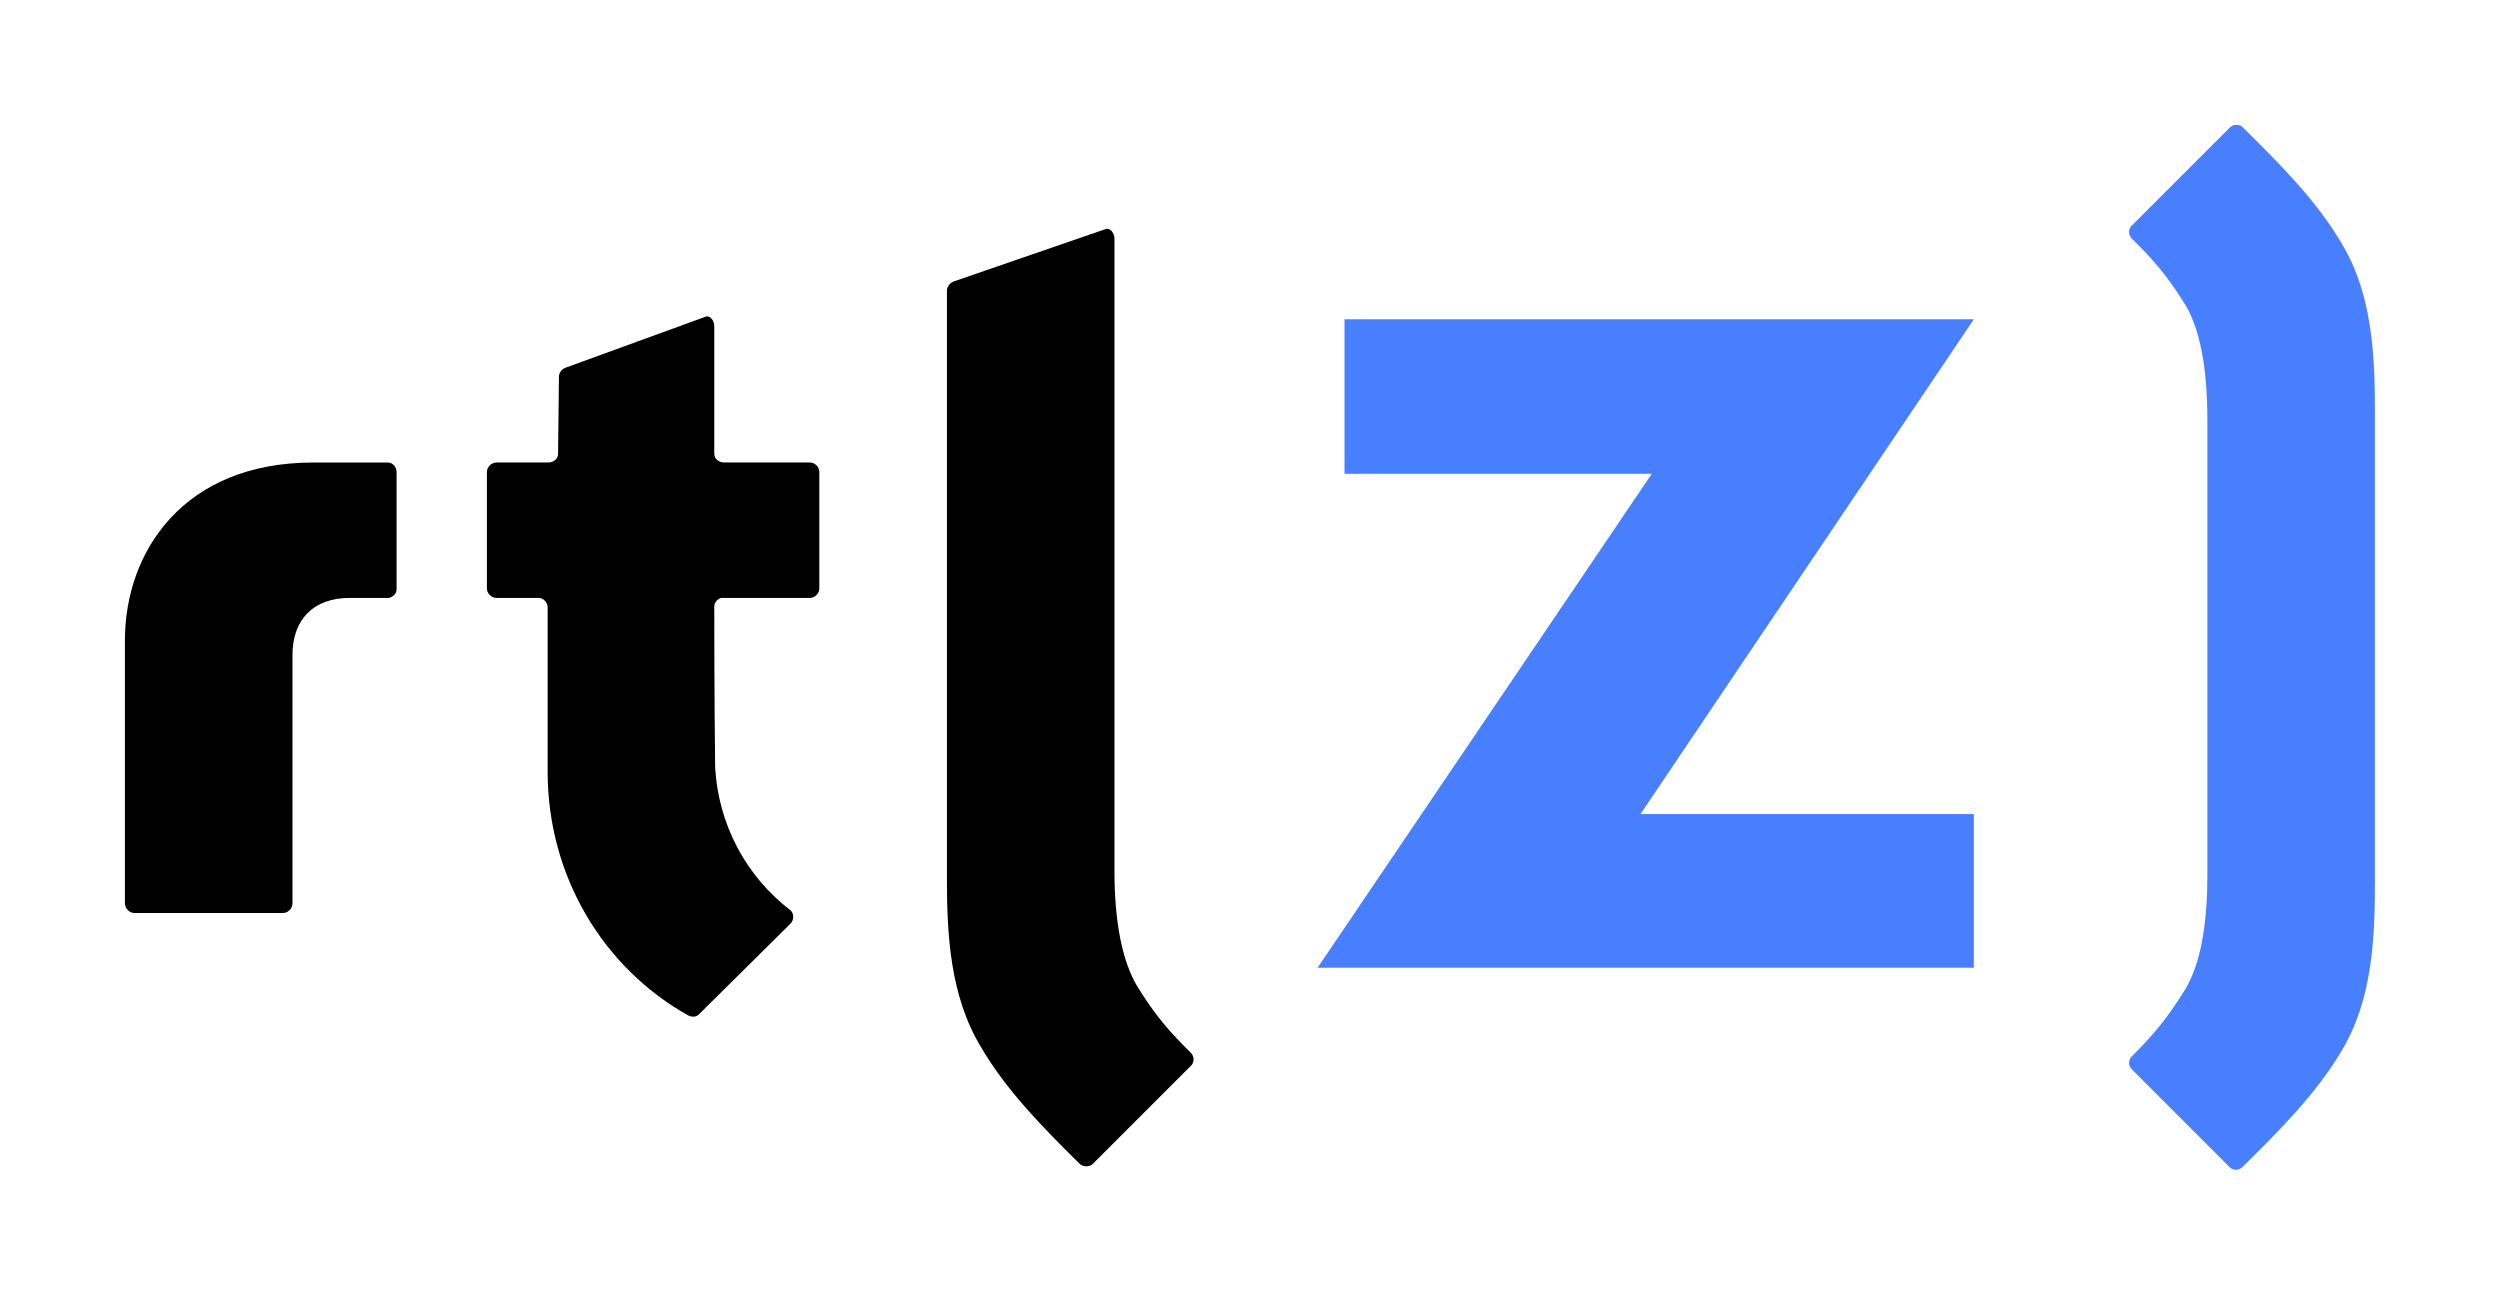
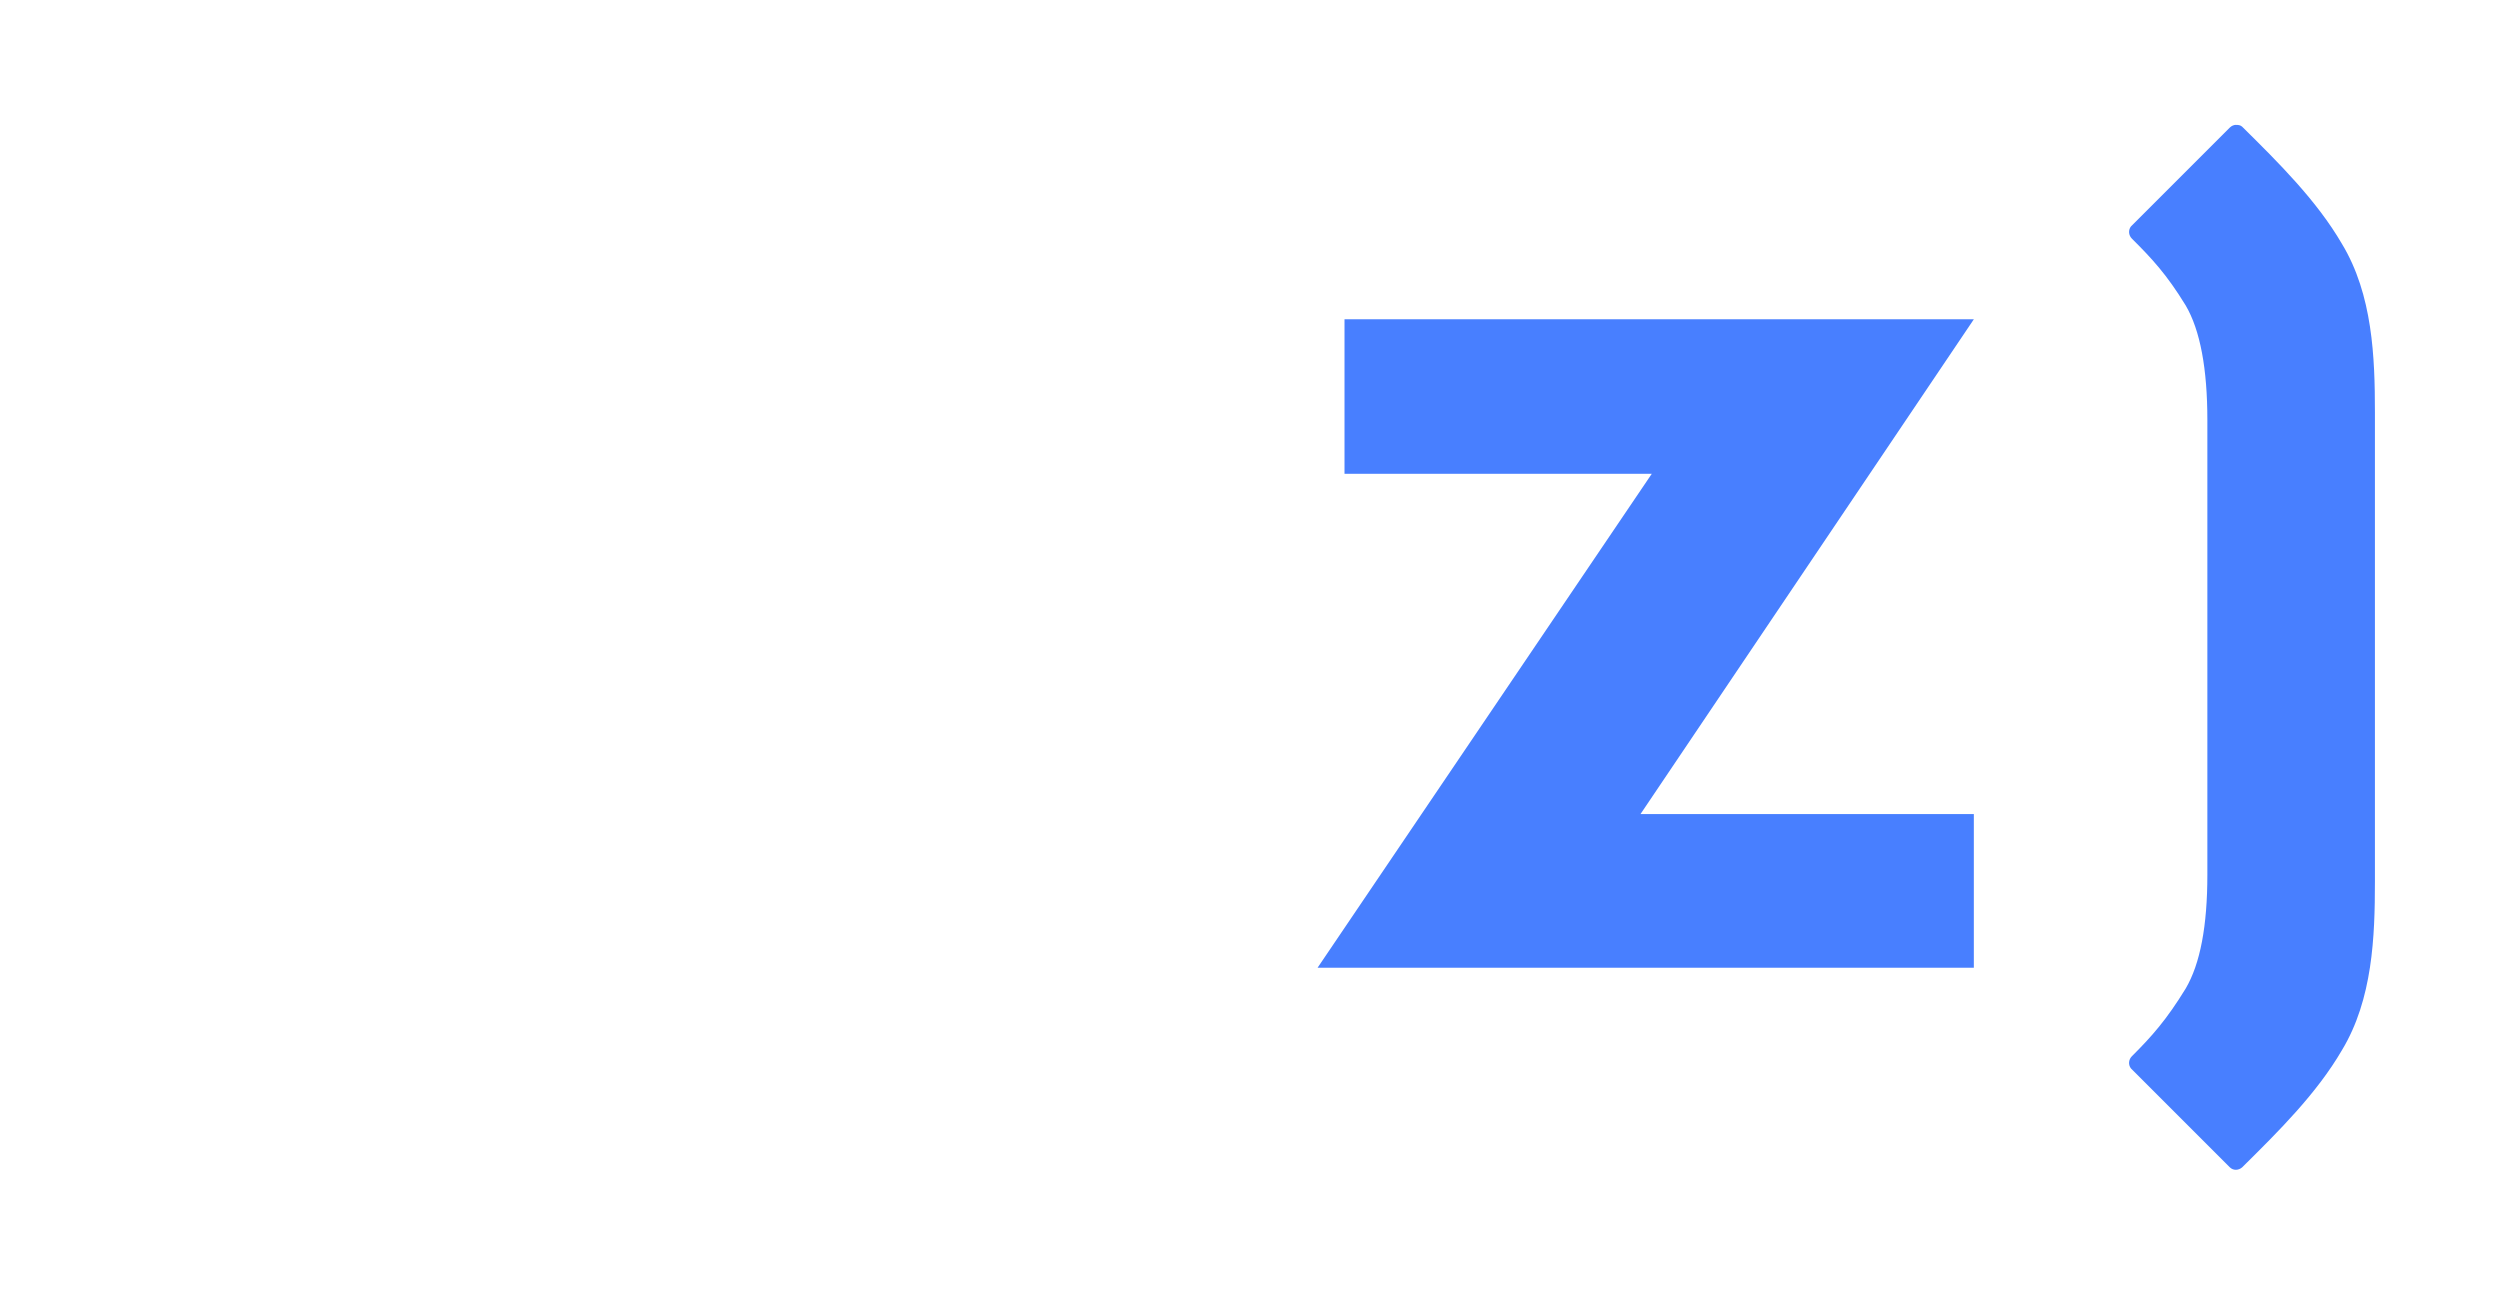
<svg xmlns="http://www.w3.org/2000/svg" version="1.1" width="1000" height="517.97" id="svg3967">
  <defs id="defs3969">
    <clipPath id="clipPath86">
-       <path d="m 312.354,977.953 68.032,0 0,34.016 -68.032,0 0,-34.016 z" id="path88" />
-     </clipPath>
+       </clipPath>
    <clipPath id="clipPath70">
-       <path d="m 313.97,979.914 64.8,0 0,30.093 -64.8,0 0,-30.093 z" id="path72" />
-     </clipPath>
+       </clipPath>
    <clipPath id="clipPath54">
      <path d="m 312.354,977.953 68.032,0 0,34.016 -68.032,0 0,-34.016 z" id="path56" />
    </clipPath>
  </defs>
  <g transform="translate(-309.5,-33.209)" id="layer1">
    <g transform="matrix(11.111,0,0,11.111,-3079.389,-5623.038)" id="g4065">
-       <path d="m 344.812,517.312 -5.438,1.875 c -0.145,0.036 -0.281,0.189 -0.281,0.344 l 0,21.188 c 0,1.97 0.111,4.201 1.219,6.031 0.906,1.562 2.243,2.914 3.562,4.219 0.13,0.113 0.344,0.117 0.469,0 0.814,-0.815 2.765,-2.765 3.562,-3.562 0.101,-0.13 0.088,-0.318 -0.031,-0.438 -0.724,-0.719 -1.249,-1.284 -1.938,-2.406 -0.526,-0.891 -0.812,-2.289 -0.812,-4.125 l 0,-22.781 c 0,-0.18 -0.139,-0.393 -0.312,-0.344 z m -14.406,3.156 -5.062,1.844 c -0.116,0.051 -0.219,0.176 -0.219,0.312 l -0.031,2.781 c 0,0.18 -0.165,0.309 -0.344,0.312 l -0.625,0 -1.25,0 c -0.181,0.004 -0.344,0.161 -0.344,0.344 l 0,4.188 c 0,0.184 0.161,0.341 0.344,0.344 l 1.531,0 c 0.172,0.009 0.312,0.166 0.312,0.344 l 0,5.844 c 0,0.006 0,0.025 0,0.031 0,0.011 0,0.021 0,0.031 0,3.809 2.04,7.093 5.062,8.781 0.12,0.06 0.271,0.066 0.375,-0.031 l 3.312,-3.281 c 0.12,-0.131 0.128,-0.343 0,-0.469 -1.58,-1.205 -2.615,-3.074 -2.719,-5.188 -0.004,-0.049 -0.03,-2.632 -0.031,-5.75 0,-0.151 0.113,-0.273 0.25,-0.312 l 3.188,0 c 0.184,0 0.344,-0.159 0.344,-0.344 l 0,-4.188 c 0,-0.185 -0.16,-0.344 -0.344,-0.344 l -2.625,0 -0.469,0 c -0.18,-0.004 -0.343,-0.134 -0.344,-0.312 l 0,-4.594 c 0,-0.184 -0.136,-0.401 -0.312,-0.344 z m -14.125,5.25 c -4.675,0 -6.781,3.214 -6.781,6.406 l 0,9.469 c 0.004,0.181 0.163,0.344 0.344,0.344 l 5.344,0 c 0.184,-0.002 0.344,-0.16 0.344,-0.344 l 0,-8.938 c 0,-1.298 0.765,-2.062 2.062,-2.062 l 1.406,0 c 0.15,-0.033 0.281,-0.152 0.281,-0.312 l 0,-4.219 c 0,-0.181 -0.134,-0.34 -0.312,-0.344 l -2.688,0 z" id="path60" style="fill:#000000;fill-opacity:1;fill-rule:nonzero;stroke:none" />
      <path d="m 385.5,513.562 c -0.08,10e-4 -0.156,0.035 -0.219,0.094 -0.816,0.815 -2.766,2.765 -3.562,3.562 -0.102,0.13 -0.088,0.318 0.031,0.438 0.723,0.72 1.249,1.282 1.938,2.406 0.526,0.894 0.781,2.29 0.781,4.125 l 0,16.375 c 0,1.835 -0.255,3.2 -0.781,4.094 -0.689,1.123 -1.215,1.718 -1.938,2.438 -0.119,0.121 -0.134,0.307 -0.031,0.438 0.796,0.796 2.746,2.749 3.562,3.562 0.125,0.119 0.309,0.11 0.438,0 1.321,-1.306 2.685,-2.659 3.594,-4.219 1.106,-1.83 1.188,-4.09 1.188,-6.062 l 0,-16.906 c 0,-1.97 -0.081,-4.232 -1.188,-6.062 -0.909,-1.561 -2.272,-2.913 -3.594,-4.219 -0.064,-0.056 -0.139,-0.064 -0.219,-0.062 z m -32.094,7 0,5.562 11.062,0 -12.031,17.781 23.625,0 0,-5.531 -12,0 12,-17.812 -22.656,0 z" id="path80" style="fill:#487fff;fill-opacity:1;fill-rule:nonzero;stroke:none" />
    </g>
  </g>
</svg>